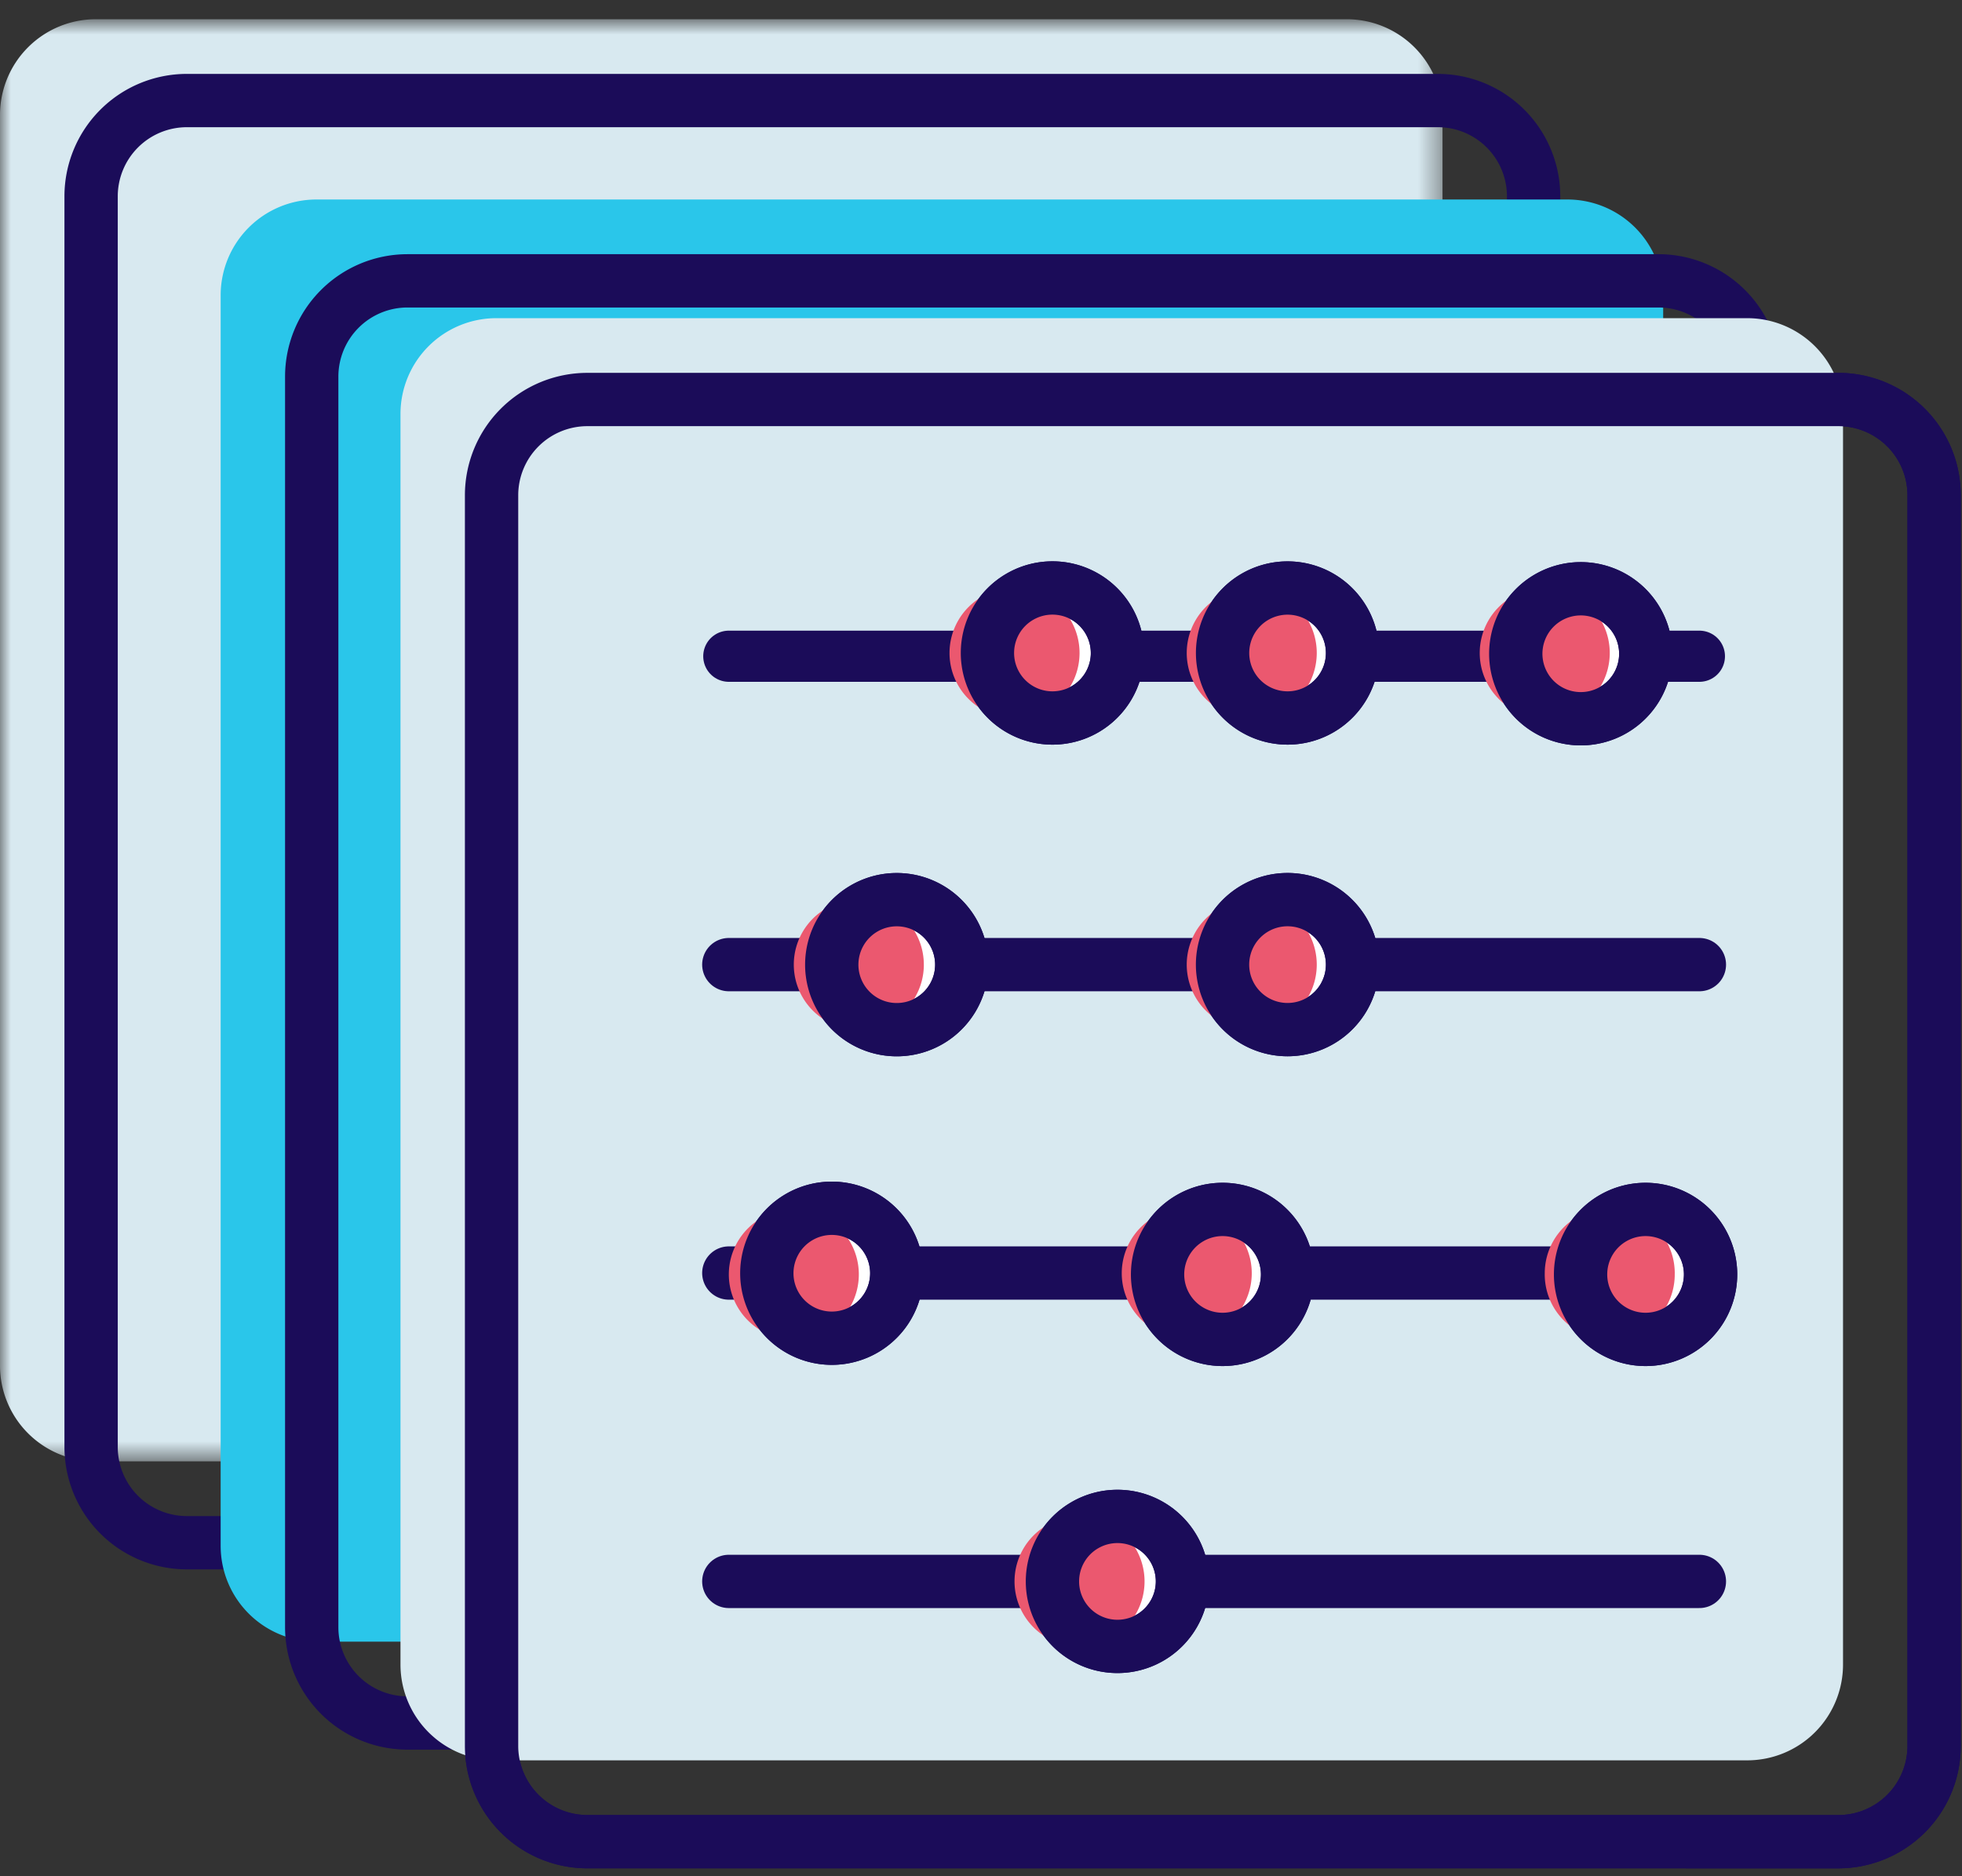
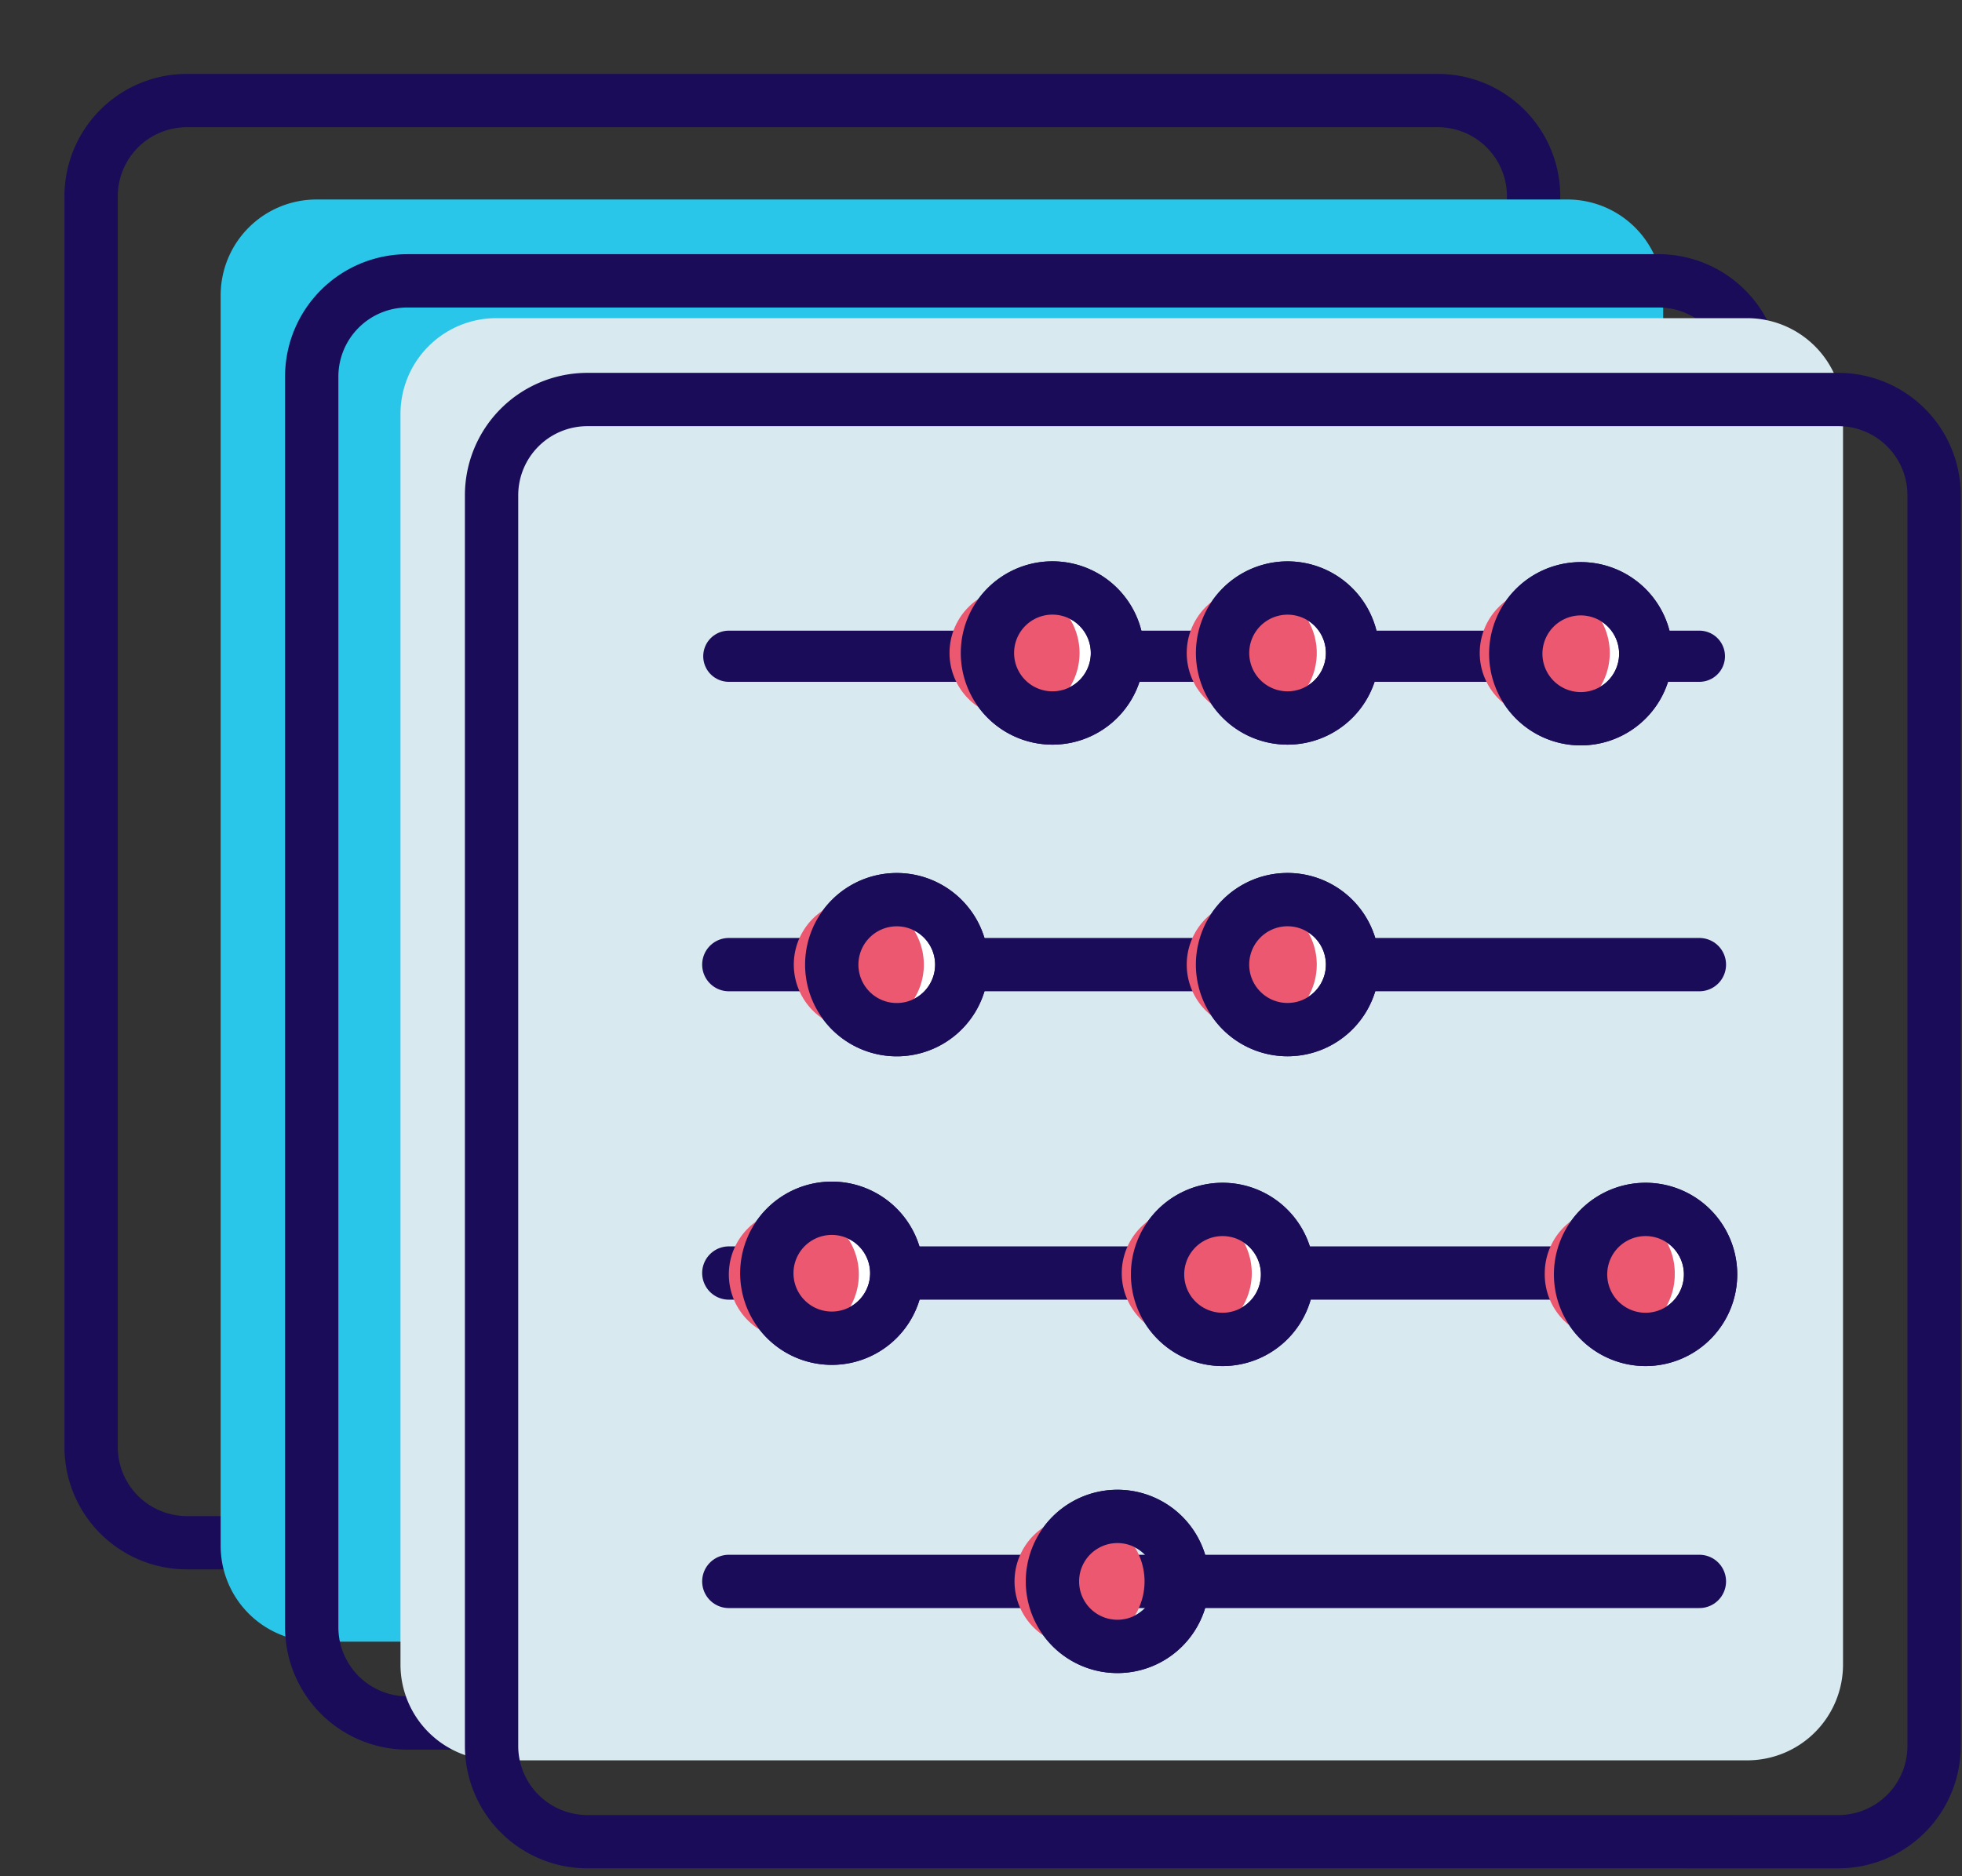
<svg xmlns="http://www.w3.org/2000/svg" xmlns:xlink="http://www.w3.org/1999/xlink" width="92" height="88">
  <rect width="100%" height="100%" fill="#333333" stroke="none" />
  <defs>
    <path id="a" d="M0 .792h67.641v67.641H.001z" />
  </defs>
  <g fill="none" fill-rule="evenodd">
    <path stroke="#1B0C59" stroke-width="2.016" d="M61.337 72.357h6.083a4.491 4.491 0 0 0 4.492-4.491V9.208a4.492 4.492 0 0 0-4.492-4.492H8.762a4.492 4.492 0 0 0-4.49 4.492v58.658a4.491 4.491 0 0 0 4.49 4.491h52.575z" />
    <g transform="translate(0 .11)">
      <mask id="b" fill="#fff">
        <use xlink:href="#a" />
      </mask>
-       <path fill="#D8E9F0" d="M57.066 68.433h6.084a4.492 4.492 0 0 0 4.491-4.492V5.284A4.492 4.492 0 0 0 63.15.792H4.492A4.492 4.492 0 0 0 0 5.284V63.94a4.492 4.492 0 0 0 4.492 4.492h52.574z" mask="url(#b)" />
    </g>
-     <path stroke="#1B0C59" stroke-width="2.5" d="M61.337 72.357h6.083a4.491 4.491 0 0 0 4.492-4.491V9.208a4.492 4.492 0 0 0-4.492-4.492H8.762a4.492 4.492 0 0 0-4.49 4.492v58.658a4.491 4.491 0 0 0 4.49 4.491h52.575z" />
+     <path stroke="#1B0C59" stroke-width="2.5" d="M61.337 72.357h6.083a4.491 4.491 0 0 0 4.492-4.491V9.208a4.492 4.492 0 0 0-4.492-4.492H8.762a4.492 4.492 0 0 0-4.49 4.492v58.658a4.491 4.491 0 0 0 4.49 4.491z" />
    <path stroke="#1B0C59" stroke-width="2.016" d="M71.685 80.813h6.083a4.492 4.492 0 0 0 4.491-4.492V17.664a4.492 4.492 0 0 0-4.491-4.492H19.11a4.493 4.493 0 0 0-4.493 4.492V76.32a4.492 4.492 0 0 0 4.493 4.492h52.574z" />
    <path fill="#2AC6EA" d="M67.414 76.997h6.083a4.49 4.49 0 0 0 4.491-4.491V13.849a4.491 4.491 0 0 0-4.491-4.492H14.84a4.493 4.493 0 0 0-4.493 4.492v58.657a4.492 4.492 0 0 0 4.493 4.491h52.574z" />
    <path stroke="#1B0C59" stroke-width="2.5" d="M71.685 80.813h6.083a4.492 4.492 0 0 0 4.491-4.492V17.664a4.492 4.492 0 0 0-4.491-4.492H19.11a4.493 4.493 0 0 0-4.493 4.492V76.32a4.492 4.492 0 0 0 4.493 4.492h52.574z" />
    <path stroke="#1B0C59" stroke-linecap="round" stroke-linejoin="round" stroke-width="1.301" d="M25.744 25.212h45.51m-45.51 14.465h45.51M25.744 54.14h45.51m-45.51 14.465h45.51" />
-     <path stroke="#1B0C59" stroke-width="2.5" d="M80.117 86.38H86.2a4.492 4.492 0 0 0 4.492-4.493V23.23a4.492 4.492 0 0 0-4.492-4.492H27.543a4.493 4.493 0 0 0-4.493 4.492v58.657a4.493 4.493 0 0 0 4.493 4.492h52.574z" />
    <path fill="#D8E9F0" d="M75.846 82.564h6.083a4.492 4.492 0 0 0 4.492-4.492V19.415a4.493 4.493 0 0 0-4.492-4.492H23.272a4.493 4.493 0 0 0-4.493 4.492v58.657a4.493 4.493 0 0 0 4.493 4.492h52.574z" />
    <path stroke="#1B0C59" stroke-width="2.5" d="M80.117 86.38H86.2a4.492 4.492 0 0 0 4.492-4.493V23.23a4.492 4.492 0 0 0-4.492-4.492H27.543a4.493 4.493 0 0 0-4.493 4.492v58.657a4.493 4.493 0 0 0 4.493 4.492h52.574z" />
    <path stroke="#1B0C59" stroke-linecap="round" stroke-linejoin="round" stroke-width="2.4" d="M34.175 30.779h45.511" />
    <path stroke="#1B0C59" stroke-linecap="round" stroke-linejoin="round" stroke-width="2.5" d="M34.175 45.243h45.511M34.175 59.708h45.511M34.175 74.172h45.511" />
    <path fill="#FFF" d="M52.4 30.627a3.048 3.048 0 1 1-6.098-.001 3.048 3.048 0 0 1 6.097 0" />
    <path stroke="#1B0C59" stroke-width="2.5" d="M52.4 30.627a3.048 3.048 0 1 1-6.098-.001 3.048 3.048 0 0 1 6.097 0z" />
    <path fill="#FFF" d="M45.099 45.246a3.048 3.048 0 1 1-6.097-.001 3.048 3.048 0 0 1 6.097 0" />
    <path stroke="#1B0C59" stroke-width="2.5" d="M45.099 45.246a3.048 3.048 0 1 1-6.097-.001 3.048 3.048 0 0 1 6.097 0z" />
    <path fill="#FFF" d="M63.423 45.243a3.048 3.048 0 1 1-6.097 0 3.048 3.048 0 0 1 6.097 0" />
    <path stroke="#1B0C59" stroke-width="2.5" d="M63.423 45.243a3.048 3.048 0 1 1-6.097 0 3.048 3.048 0 0 1 6.097 0z" />
    <path fill="#FFF" d="M42.051 59.718a3.047 3.047 0 1 1-6.094 0 3.047 3.047 0 0 1 6.094 0" />
    <path stroke="#1B0C59" stroke-width="2.5" d="M42.051 59.718a3.047 3.047 0 1 1-6.094 0 3.047 3.047 0 0 1 6.094 0z" />
    <path fill="#FFF" d="M60.375 59.718a3.048 3.048 0 1 1-6.095 0 3.048 3.048 0 0 1 6.095 0" />
    <path stroke="#1B0C59" stroke-width="2.5" d="M60.375 59.718a3.048 3.048 0 1 1-6.095 0 3.048 3.048 0 0 1 6.095 0z" />
    <path fill="#FFF" d="M80.21 59.718a3.048 3.048 0 1 1-6.095 0 3.048 3.048 0 0 1 6.095 0" />
    <path stroke="#1B0C59" stroke-width="2.5" d="M80.21 59.718a3.048 3.048 0 1 1-6.095 0 3.048 3.048 0 0 1 6.095 0z" />
-     <path fill="#FFF" d="M55.447 74.172a3.048 3.048 0 1 1-6.097 0 3.048 3.048 0 0 1 6.097 0" />
    <path stroke="#1B0C59" stroke-width="2.5" d="M55.447 74.172a3.048 3.048 0 1 1-6.097 0 3.048 3.048 0 0 1 6.097 0z" />
    <path fill="#FFF" d="M63.308 29.798a3.047 3.047 0 1 1-5.865 1.659 3.047 3.047 0 0 1 5.865-1.659" />
    <path stroke="#1B0C59" stroke-width="2.5" d="M63.308 29.798a3.047 3.047 0 1 1-5.865 1.659 3.047 3.047 0 0 1 5.865-1.659z" />
    <path fill="#FFF" d="M77.047 29.798a3.048 3.048 0 1 1-5.866 1.657 3.048 3.048 0 0 1 5.866-1.657" />
    <path stroke="#1B0C59" stroke-width="2.5" d="M77.047 29.798a3.048 3.048 0 1 1-5.866 1.657 3.048 3.048 0 0 1 5.866-1.657z" />
    <path fill="#EB586F" d="M75.483 30.627a3.048 3.048 0 1 1-6.097-.001 3.048 3.048 0 0 1 6.097 0m-13.739.001a3.048 3.048 0 1 1-6.097-.001 3.048 3.048 0 0 1 6.097 0m-11.123.001a3.048 3.048 0 1 1-6.097-.001 3.048 3.048 0 0 1 6.097 0M43.32 45.243a3.048 3.048 0 1 1-6.098 0 3.048 3.048 0 0 1 6.097 0m18.425 0a3.048 3.048 0 1 1-6.097 0 3.048 3.048 0 0 1 6.097 0M40.271 59.718a3.048 3.048 0 1 1-6.095 0 3.048 3.048 0 0 1 6.095 0m18.425 0a3.048 3.048 0 1 1-6.096 0 3.048 3.048 0 0 1 6.096 0m19.834 0a3.048 3.048 0 1 1-6.095 0 3.048 3.048 0 0 1 6.096 0M53.669 74.172a3.048 3.048 0 1 1-6.097 0 3.048 3.048 0 0 1 6.097 0" />
    <path stroke="#1B0C59" stroke-width="2.5" d="M52.4 30.627a3.048 3.048 0 1 1-6.098-.001 3.048 3.048 0 0 1 6.097 0zm-7.301 14.619a3.048 3.048 0 1 1-6.097-.001 3.048 3.048 0 0 1 6.097 0zm18.324-.003a3.048 3.048 0 1 1-6.097 0 3.048 3.048 0 0 1 6.097 0zM42.051 59.718a3.047 3.047 0 1 1-6.094 0 3.047 3.047 0 0 1 6.094 0zm18.324 0a3.048 3.048 0 1 1-6.095 0 3.048 3.048 0 0 1 6.095 0zm19.835 0a3.048 3.048 0 1 1-6.095 0 3.048 3.048 0 0 1 6.095 0zM55.447 74.172a3.048 3.048 0 1 1-6.097 0 3.048 3.048 0 0 1 6.097 0zm7.861-44.374a3.047 3.047 0 1 1-5.865 1.659 3.047 3.047 0 0 1 5.865-1.659zm13.739 0a3.048 3.048 0 1 1-5.866 1.657 3.048 3.048 0 0 1 5.866-1.657z" />
  </g>
</svg>